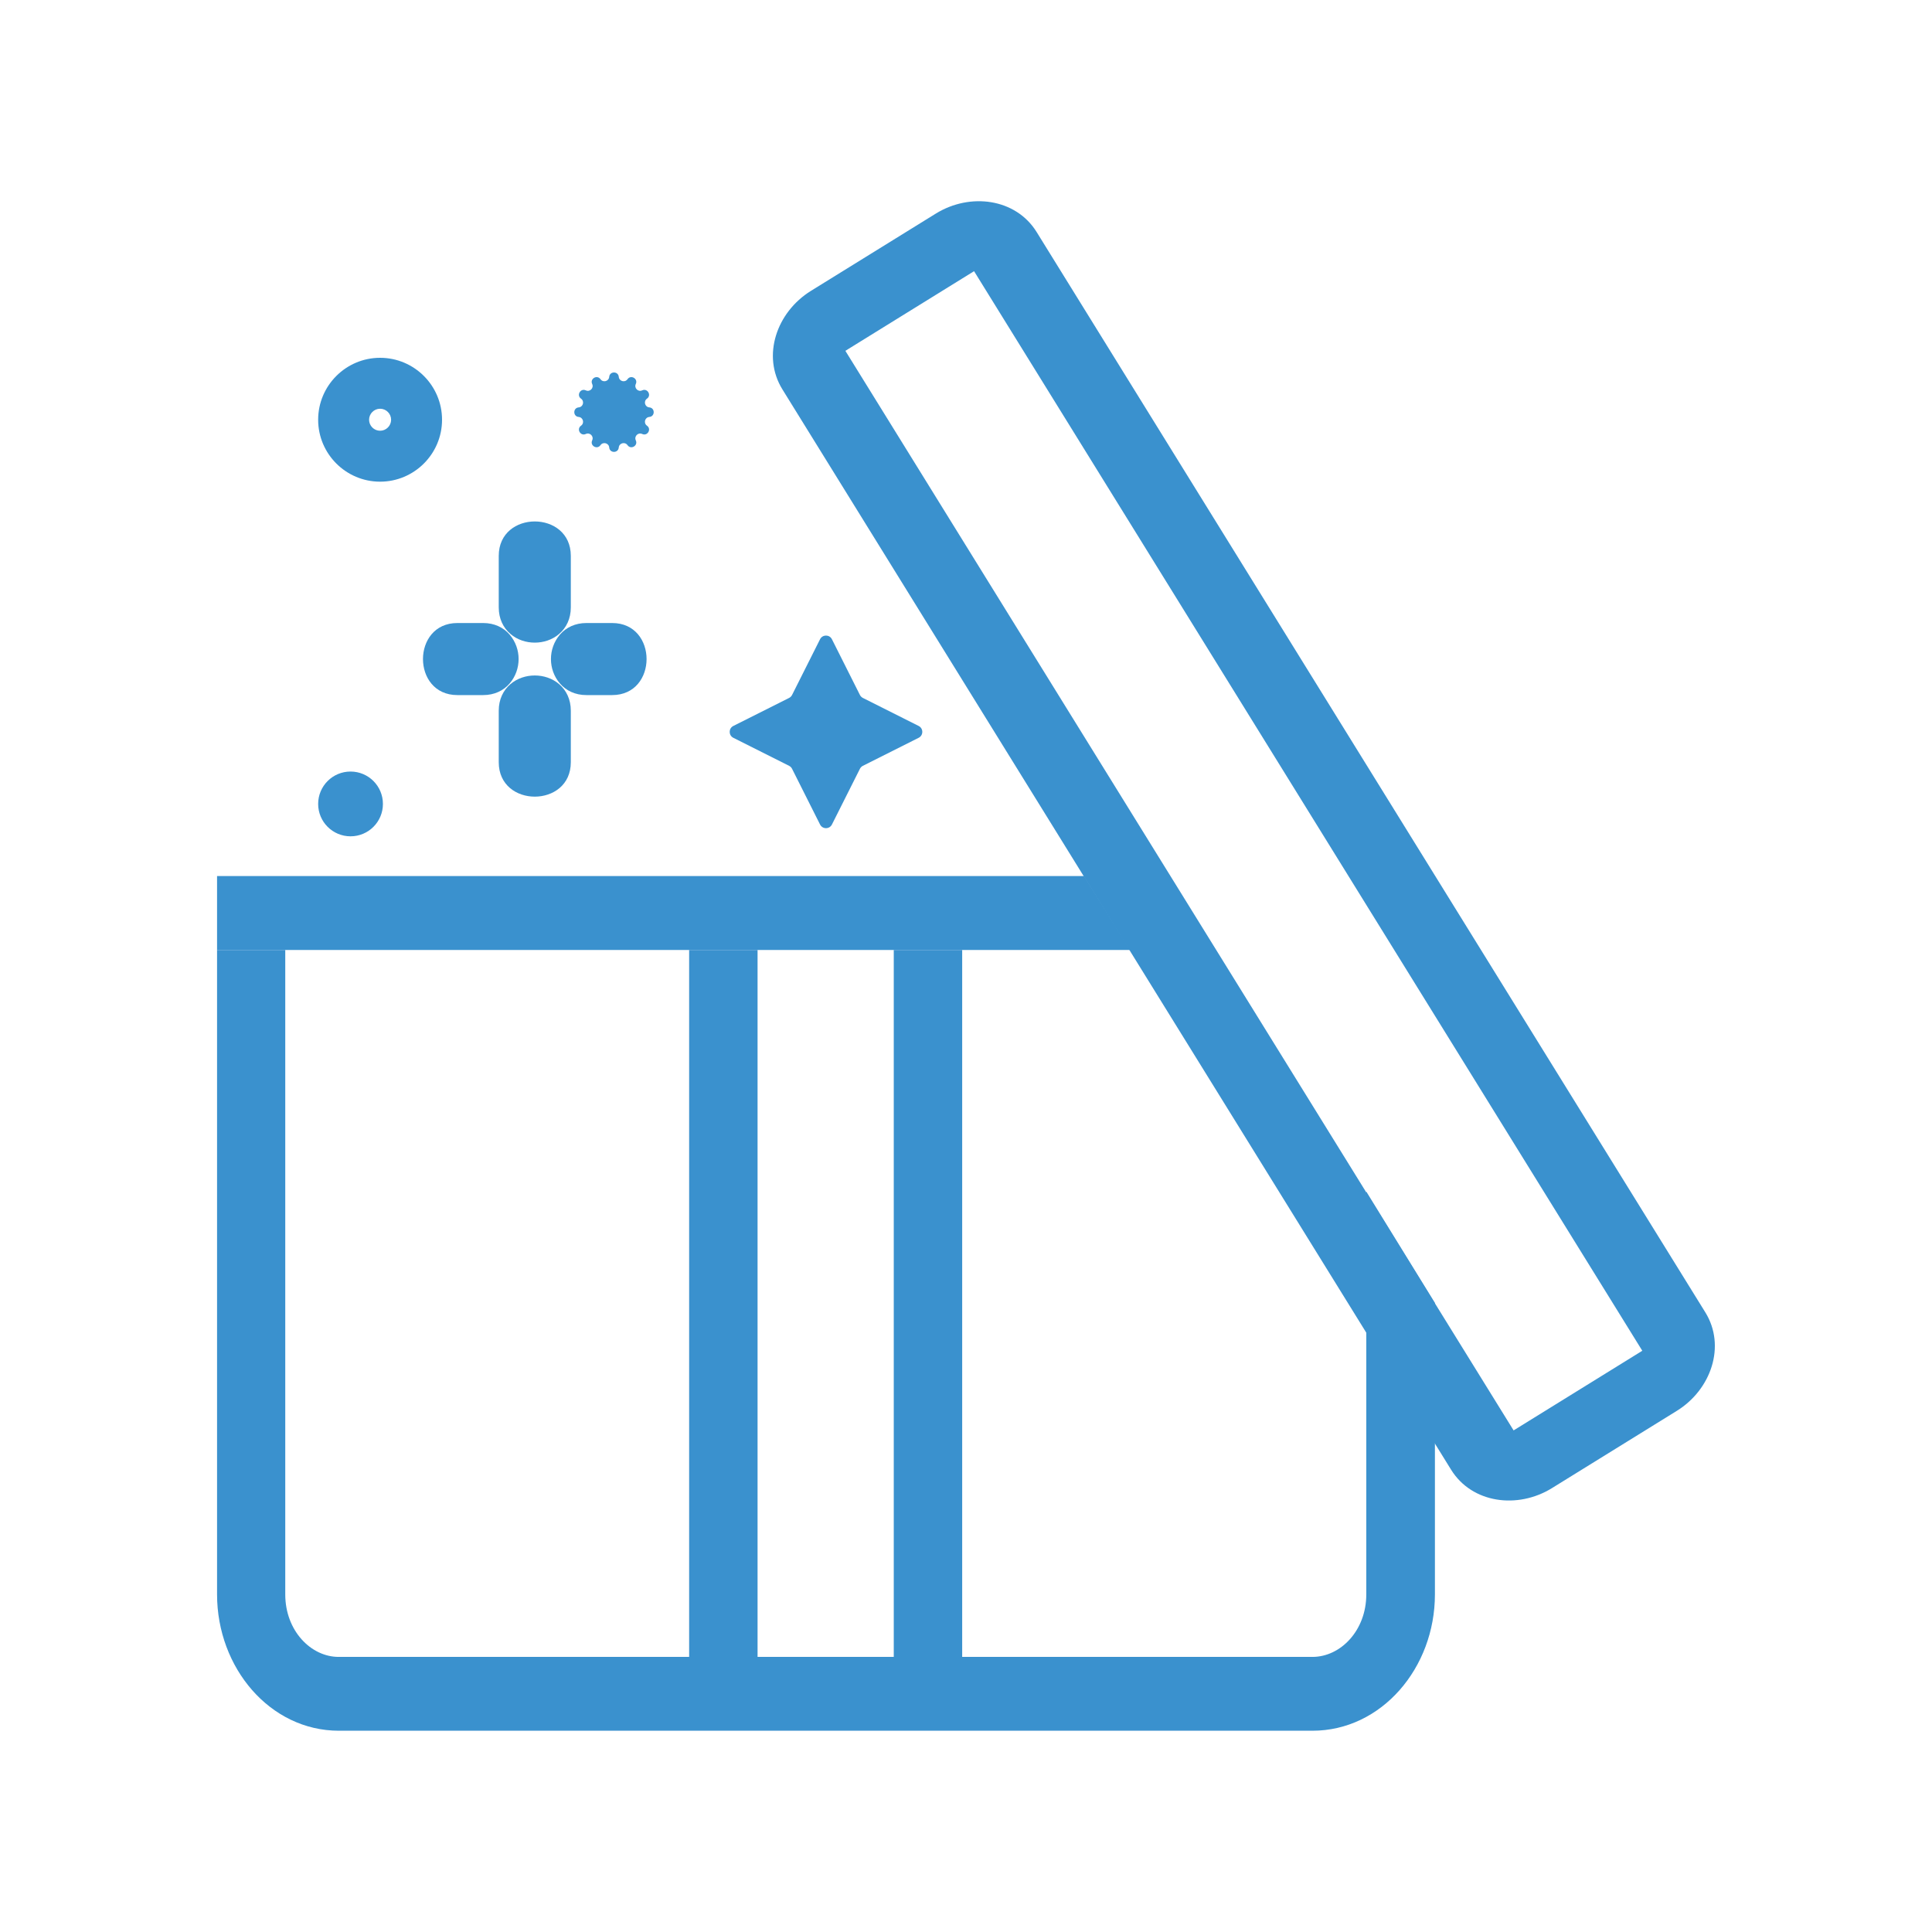
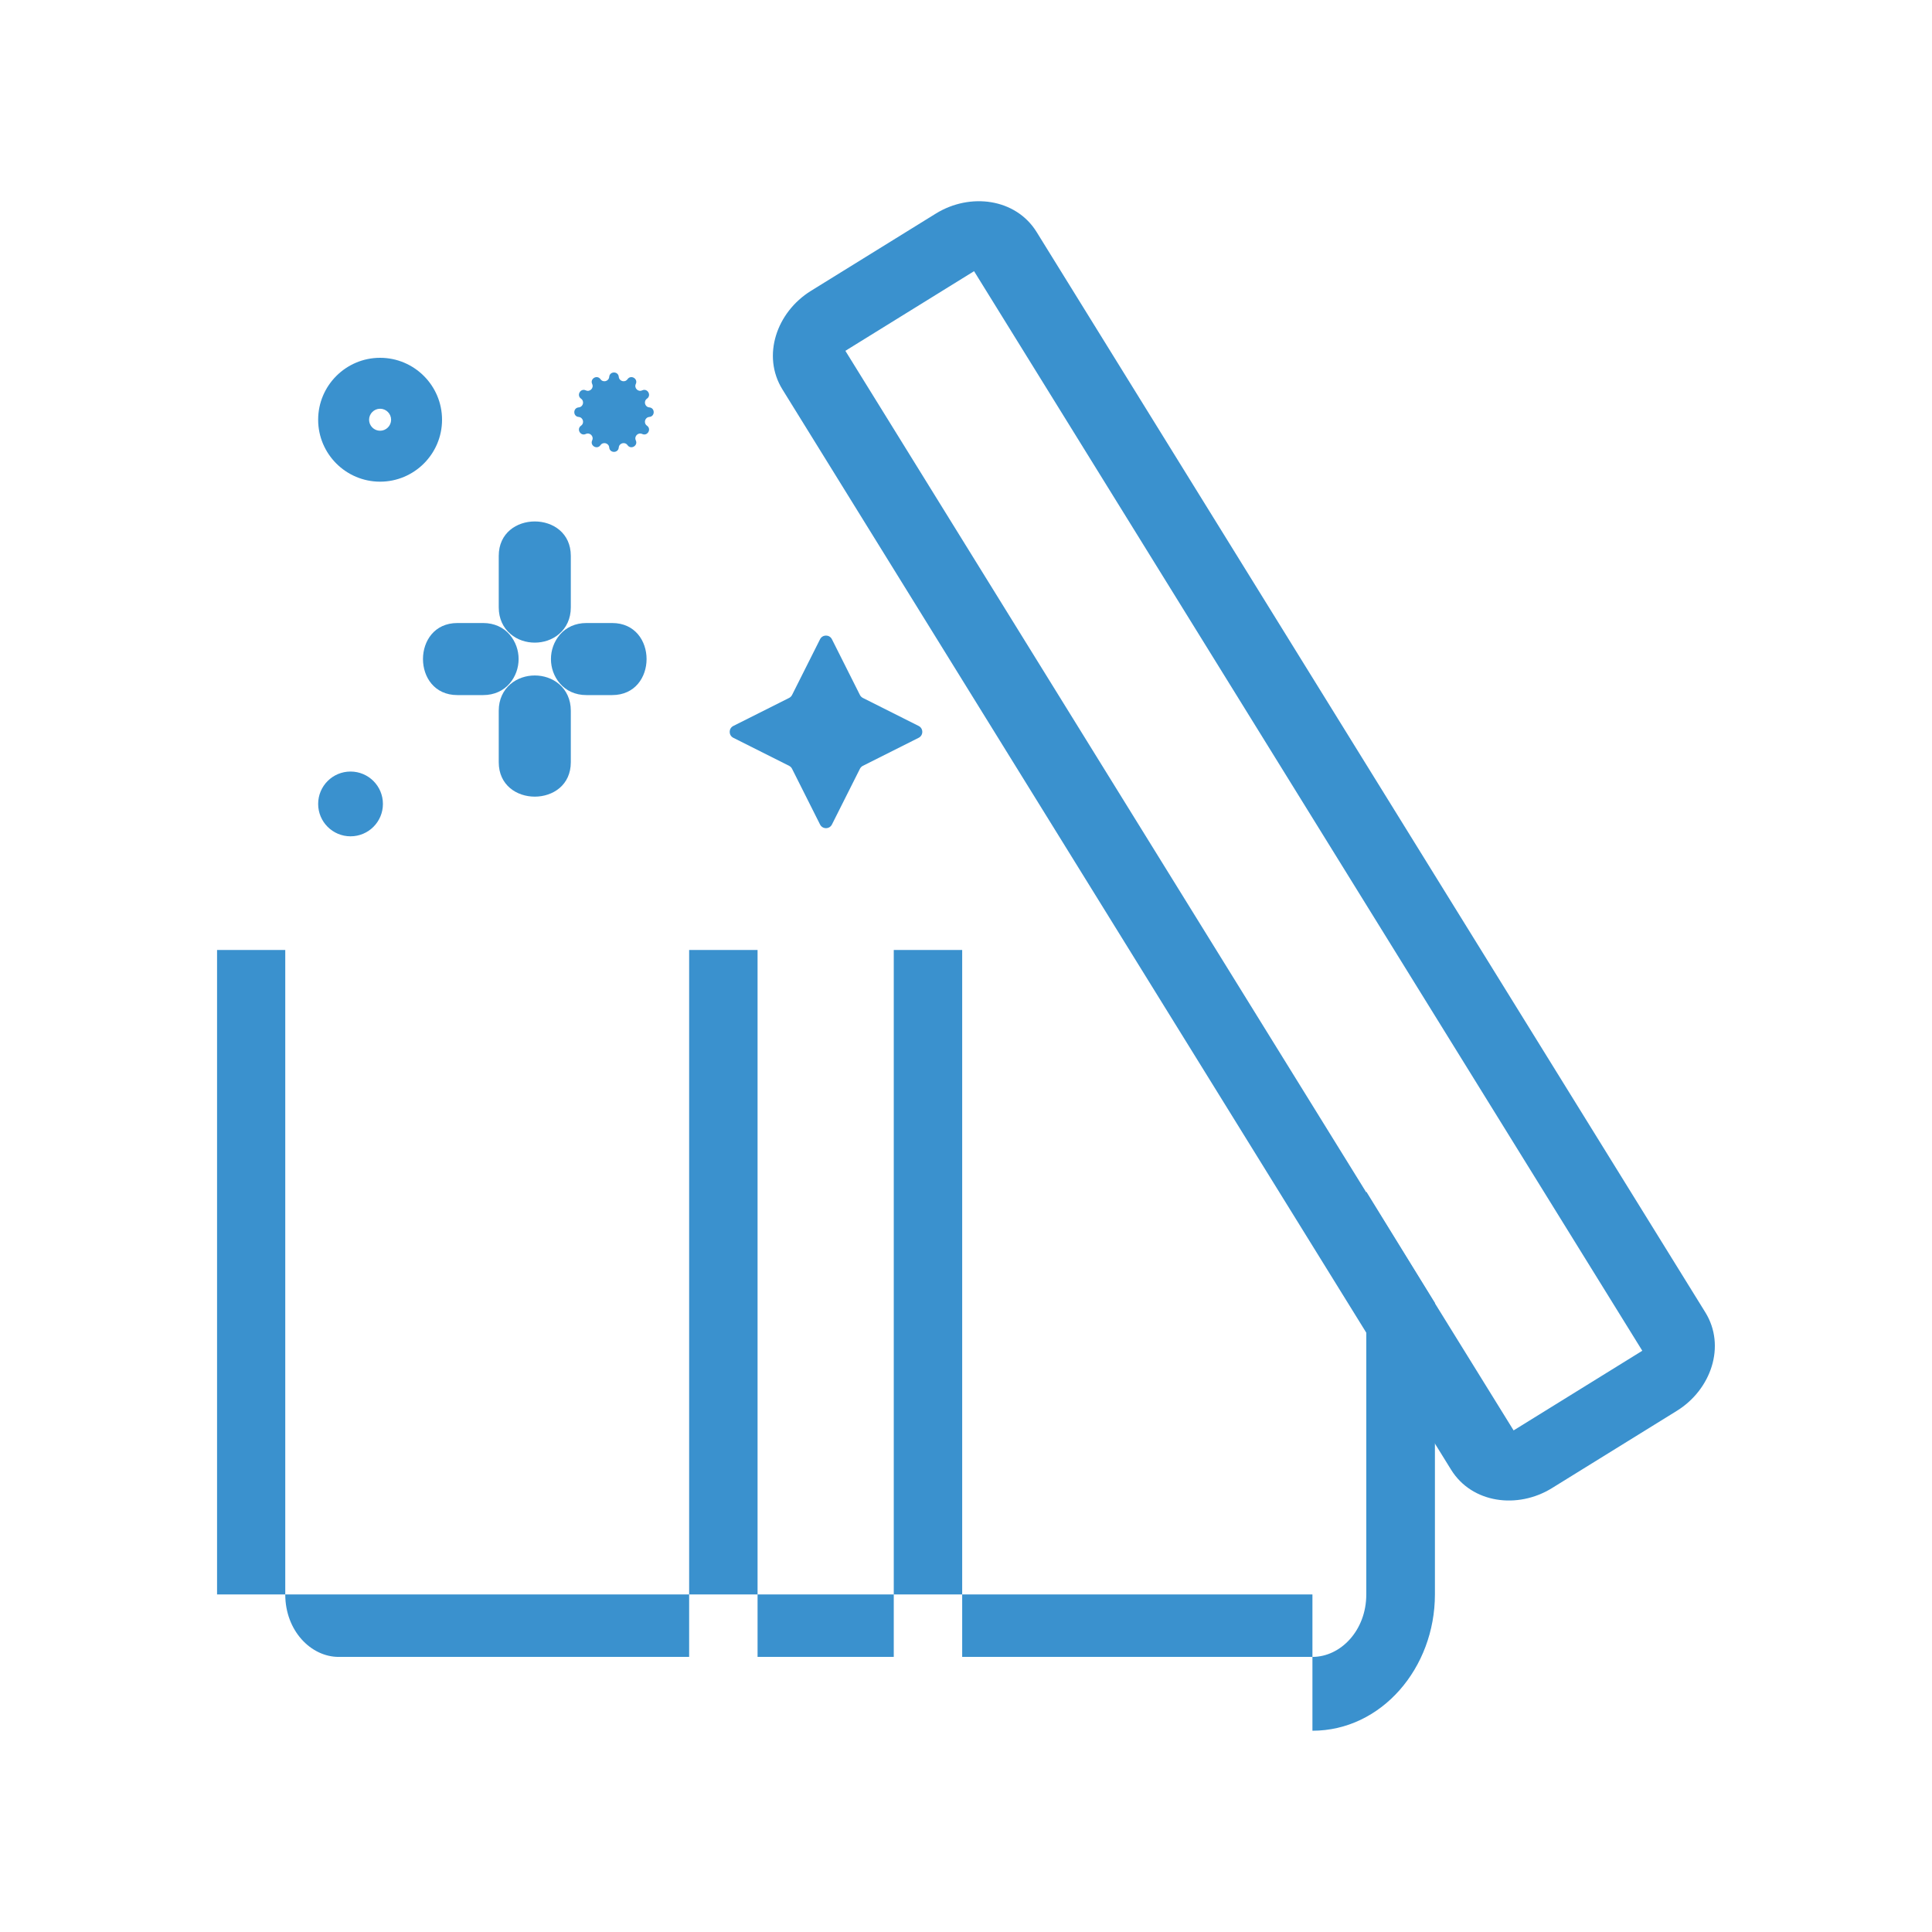
<svg xmlns="http://www.w3.org/2000/svg" class="services-page__icon" width="80" height="80" viewBox="0 0 80 80" fill="none">
-   <path d="M8.988 39.336L11.812 39.336H28.536H31.369H37.009H39.842H46.797L44.889 36.276H8.988V39.336Z" fill="#3A91CE" />
-   <path d="M54.345 71.666C57.206 71.666 59.417 69.063 59.417 66.023V53.953L56.575 49.341V66.023C56.575 67.511 55.515 68.609 54.345 68.609H39.842V39.336H37.009V68.609H31.369V39.336H28.536V68.609H14.025C12.873 68.609 11.812 67.523 11.812 66.023V39.336L8.988 39.336V66.023C8.988 69.059 11.178 71.666 14.034 71.666H54.345Z" fill="#3A91CE" />
+   <path d="M54.345 71.666C57.206 71.666 59.417 69.063 59.417 66.023V53.953L56.575 49.341V66.023C56.575 67.511 55.515 68.609 54.345 68.609H39.842V39.336H37.009V68.609H31.369V39.336H28.536V68.609H14.025C12.873 68.609 11.812 67.523 11.812 66.023V39.336L8.988 39.336V66.023H54.345Z" fill="#3A91CE" />
  <path fill-rule="evenodd" clip-rule="evenodd" d="M69.434 58.42C70.853 57.542 71.477 55.736 70.614 54.342L42.925 9.608C42.062 8.213 40.168 7.967 38.749 8.845L33.578 12.045C32.159 12.924 31.535 14.729 32.398 16.124L60.087 60.858C60.95 62.252 62.845 62.498 64.263 61.62L69.434 58.42ZM62.675 59.23L62.675 59.23L68.004 55.932L40.334 11.229L35.005 14.527L62.675 59.23Z" fill="#3A91CE" />
  <path d="M23.636 25.153V23.017C23.636 21.117 20.652 21.117 20.652 23.017V25.153C20.652 25.617 20.837 25.994 21.134 26.249C21.421 26.497 21.79 26.61 22.144 26.61C22.498 26.61 22.867 26.497 23.154 26.249C23.451 25.994 23.636 25.617 23.636 25.153Z" fill="#3A91CE" />
  <path d="M20.007 25.798H18.939C17.04 25.798 17.04 28.782 18.939 28.782H20.007C20.472 28.782 20.849 28.597 21.104 28.3C21.598 27.725 21.598 26.855 21.104 26.279C20.849 25.983 20.472 25.798 20.007 25.798Z" fill="#3A91CE" />
  <path d="M23.636 29.426C23.636 28.962 23.451 28.585 23.154 28.33C22.867 28.083 22.498 27.97 22.144 27.97C21.79 27.97 21.421 28.083 21.134 28.33C20.837 28.585 20.652 28.962 20.652 29.426V31.563C20.652 33.462 23.636 33.462 23.636 31.563V29.426Z" fill="#3A91CE" />
  <path d="M24.281 25.798C23.816 25.798 23.439 25.983 23.184 26.279C22.69 26.855 22.69 27.725 23.184 28.3C23.439 28.597 23.816 28.782 24.281 28.782H25.349C27.248 28.782 27.248 25.798 25.349 25.798H24.281Z" fill="#3A91CE" />
  <path fill-rule="evenodd" clip-rule="evenodd" d="M15.739 14.816C14.325 14.816 13.174 15.966 13.174 17.381C13.174 18.795 14.325 19.945 15.739 19.945C17.153 19.945 18.304 18.795 18.304 17.381C18.304 15.966 17.153 14.816 15.739 14.816ZM15.739 16.925C15.488 16.925 15.283 17.13 15.283 17.381C15.283 17.631 15.488 17.836 15.739 17.836C15.99 17.836 16.195 17.631 16.195 17.381C16.195 17.13 15.99 16.925 15.739 16.925Z" fill="#3A91CE" />
  <path d="M25.226 15.605C25.247 15.363 25.601 15.363 25.622 15.605C25.639 15.79 25.877 15.854 25.984 15.702C26.123 15.503 26.43 15.68 26.327 15.9C26.249 16.068 26.423 16.243 26.591 16.164C26.812 16.062 26.989 16.368 26.79 16.508C26.638 16.614 26.701 16.853 26.887 16.869C27.129 16.89 27.129 17.244 26.887 17.265C26.701 17.282 26.638 17.52 26.79 17.627C26.989 17.766 26.812 18.073 26.591 17.97C26.423 17.892 26.249 18.066 26.327 18.235C26.43 18.455 26.123 18.632 25.984 18.433C25.877 18.281 25.639 18.345 25.622 18.529C25.601 18.772 25.247 18.772 25.226 18.529C25.21 18.345 24.971 18.281 24.865 18.433C24.725 18.632 24.419 18.455 24.521 18.235C24.6 18.066 24.425 17.892 24.257 17.97C24.037 18.073 23.86 17.766 24.059 17.627C24.211 17.52 24.147 17.282 23.962 17.265C23.72 17.244 23.72 16.89 23.962 16.869C24.147 16.853 24.211 16.614 24.059 16.508C23.86 16.368 24.037 16.062 24.257 16.164C24.425 16.243 24.6 16.068 24.521 15.9C24.419 15.68 24.725 15.503 24.865 15.702C24.971 15.854 25.21 15.79 25.226 15.605Z" fill="#3A91CE" />
  <path d="M15.856 33.289C15.856 34.03 15.256 34.63 14.515 34.63C13.774 34.63 13.174 34.03 13.174 33.289C13.174 32.548 13.774 31.948 14.515 31.948C15.256 31.948 15.856 32.548 15.856 33.289Z" fill="#3A91CE" />
  <path d="M33.957 26.469C34.059 26.267 34.346 26.267 34.448 26.469L35.608 28.778C35.635 28.83 35.678 28.873 35.73 28.9L38.039 30.06C38.241 30.161 38.241 30.449 38.039 30.551L35.73 31.711C35.678 31.738 35.635 31.78 35.608 31.833L34.448 34.142C34.346 34.343 34.059 34.343 33.957 34.142L32.797 31.833C32.77 31.78 32.728 31.738 32.675 31.711L30.366 30.551C30.164 30.449 30.164 30.161 30.366 30.06L32.675 28.9C32.728 28.873 32.77 28.83 32.797 28.778L33.957 26.469Z" fill="#3A91CE" />
</svg>